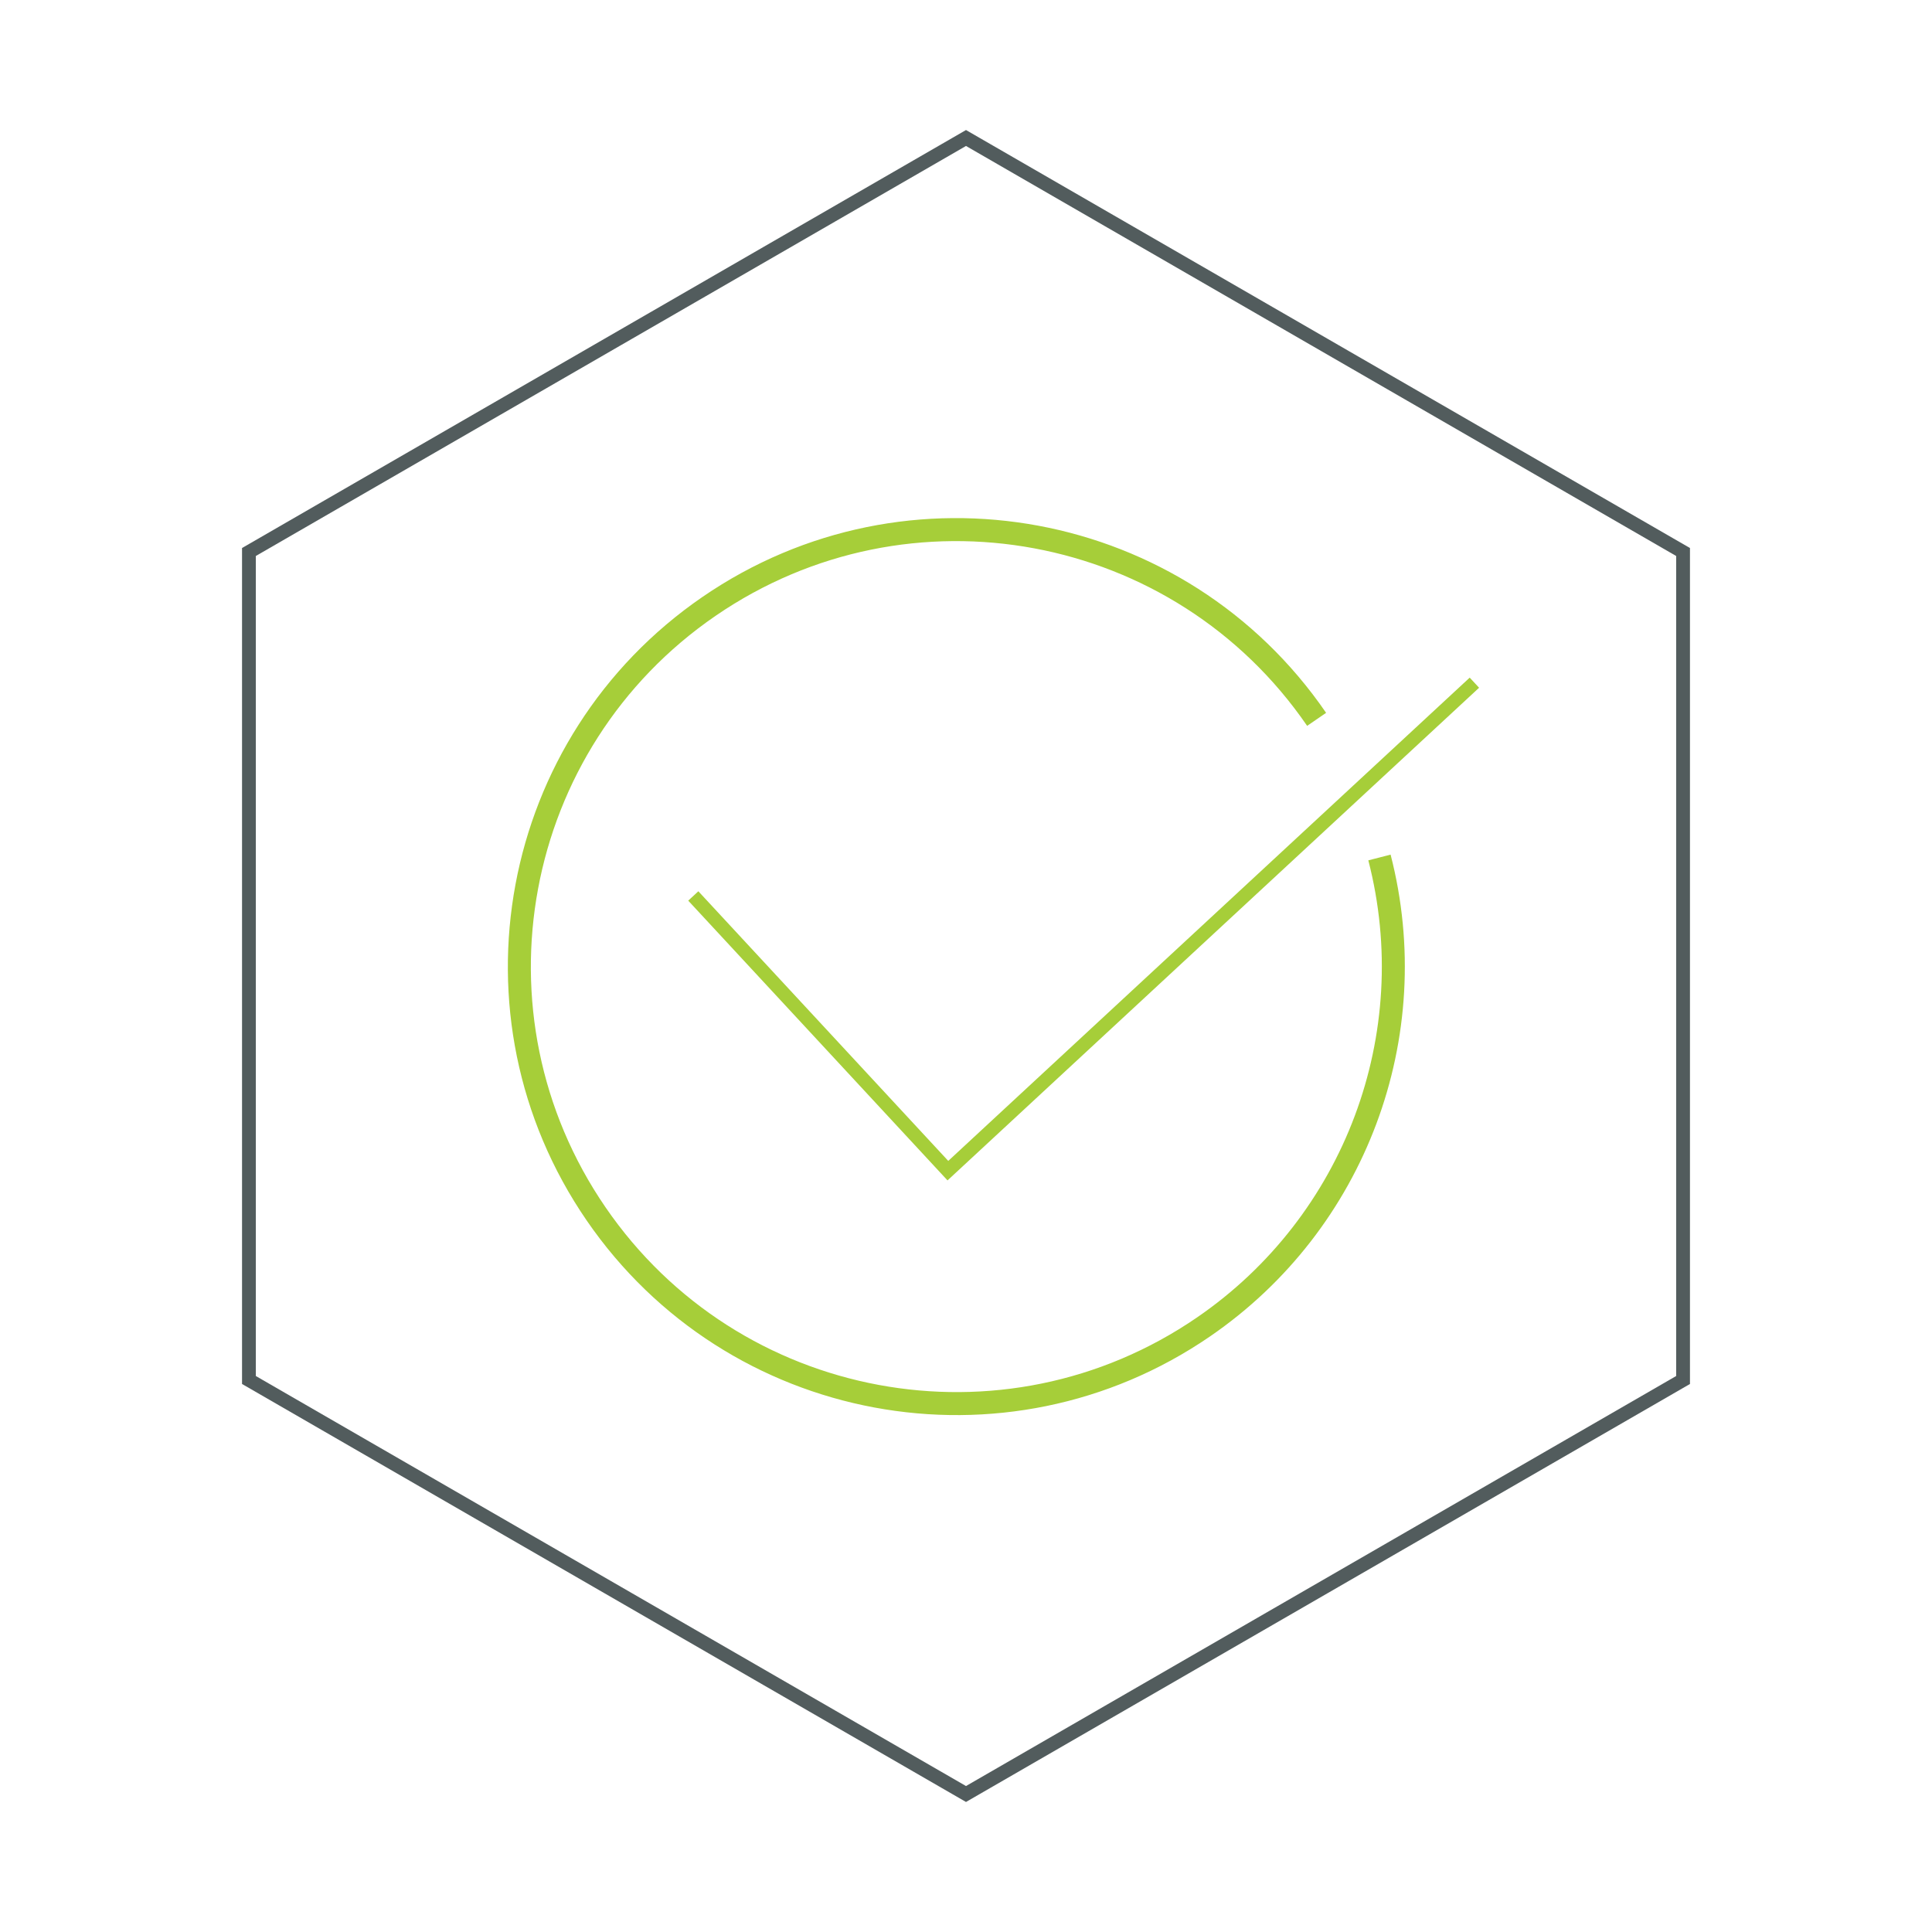
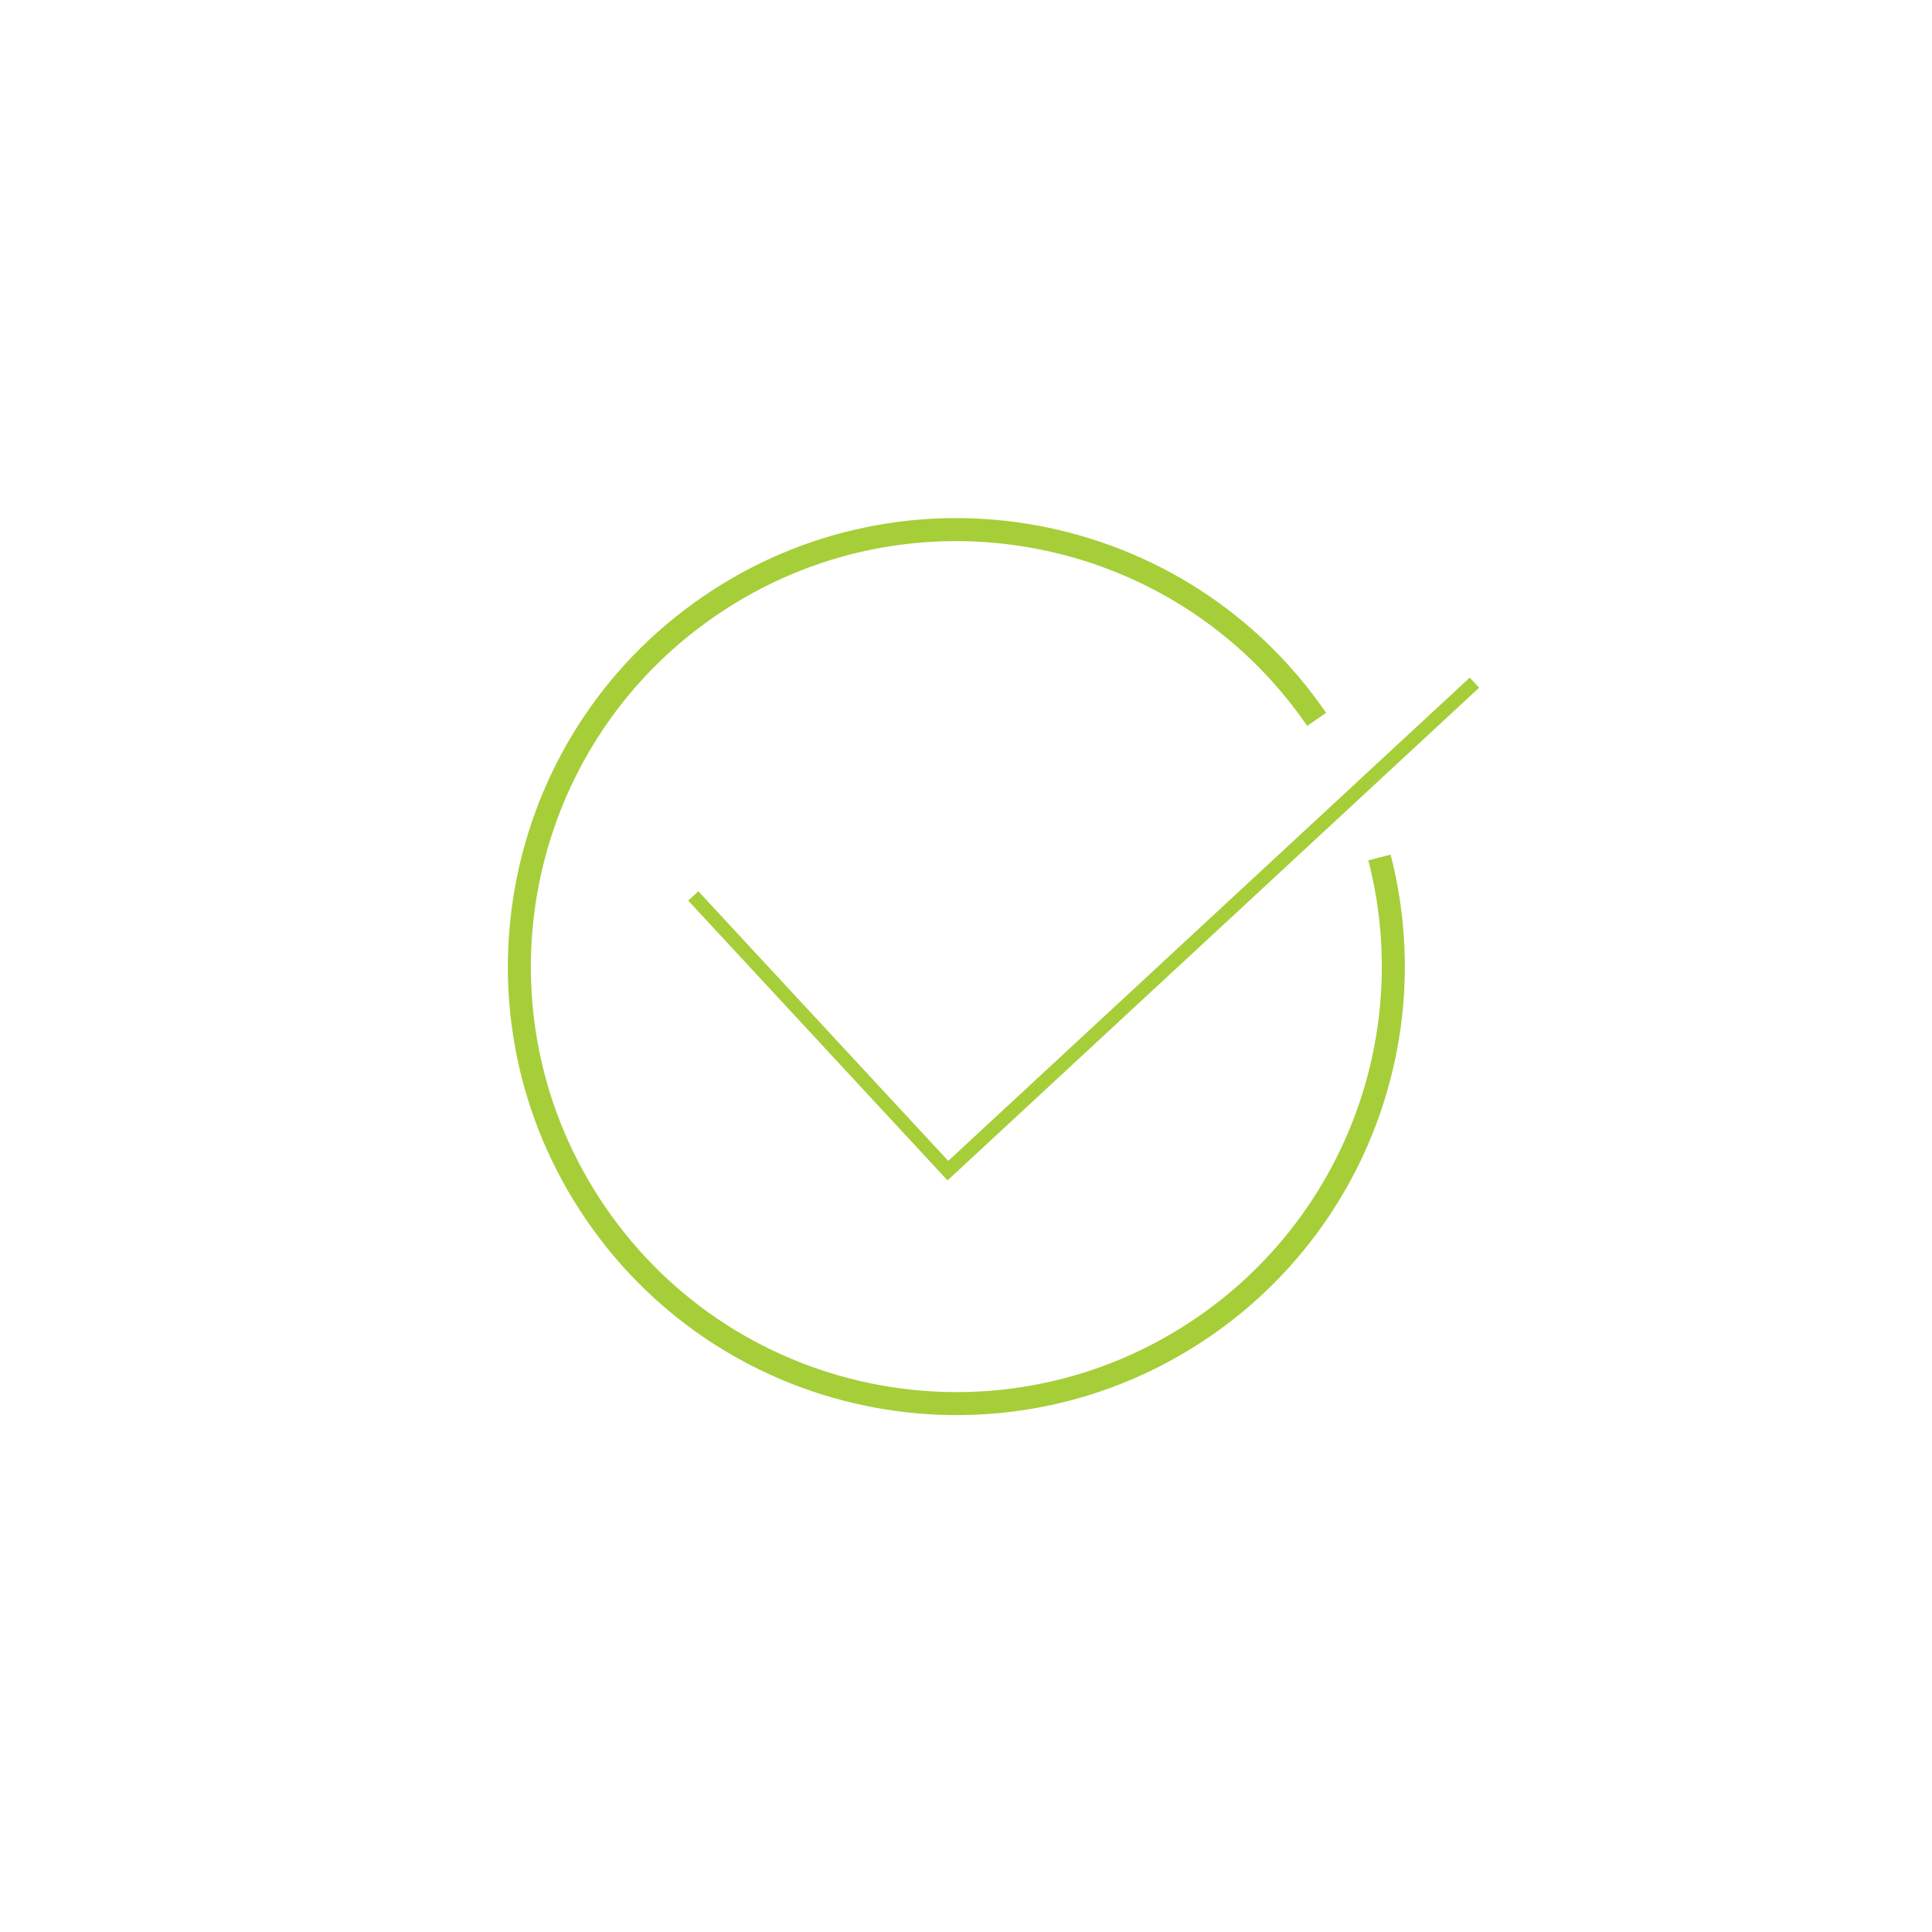
<svg xmlns="http://www.w3.org/2000/svg" xml:space="preserve" width="1.48167E+06px" height="1.48167E+06px" version="1.1" style="shape-rendering:geometricPrecision; text-rendering:geometricPrecision; image-rendering:optimizeQuality; fill-rule:evenodd; clip-rule:evenodd" viewBox="0 0 18126087 18126087">
  <defs>
    <style type="text/css">
   
    .str0 {stroke:#525C5D;stroke-width:129472}
    .str2 {stroke:#A6CE39;stroke-width:129472}
    .str1 {stroke:#A6CE39;stroke-width:215787}
    .fil0 {fill:none}
   
  </style>
  </defs>
  <g id="Слой_x0020_1">
-     <polygon class="fil0 str0" points="9063044,1294721 12426827,3236801 15790610,5178882 15790610,9063044 15790610,12947205 12426827,14889286 9063044,16831367 5699260,14889286 2335477,12947205 2335477,9063044 2335477,5178882 5699260,3236801 " />
-     <rect class="fil0" x="-1" y="-1" width="18126089" height="18126089" />
    <path class="fil0 str1" d="M12942199 8044884c430404,1668834 -228915,3428674 -1649910,4403897 -1866776,1281165 -4418696,806429 -5699860,-1060350 -1281165,-1866780 -806430,-4418700 1060350,-5699865 1866780,-1281165 4418695,-806430 5699860,1060350" />
    <polyline class="fil0 str2" points="13832820,6404987 8893116,10983136 6504520,8405899 " />
  </g>
</svg>